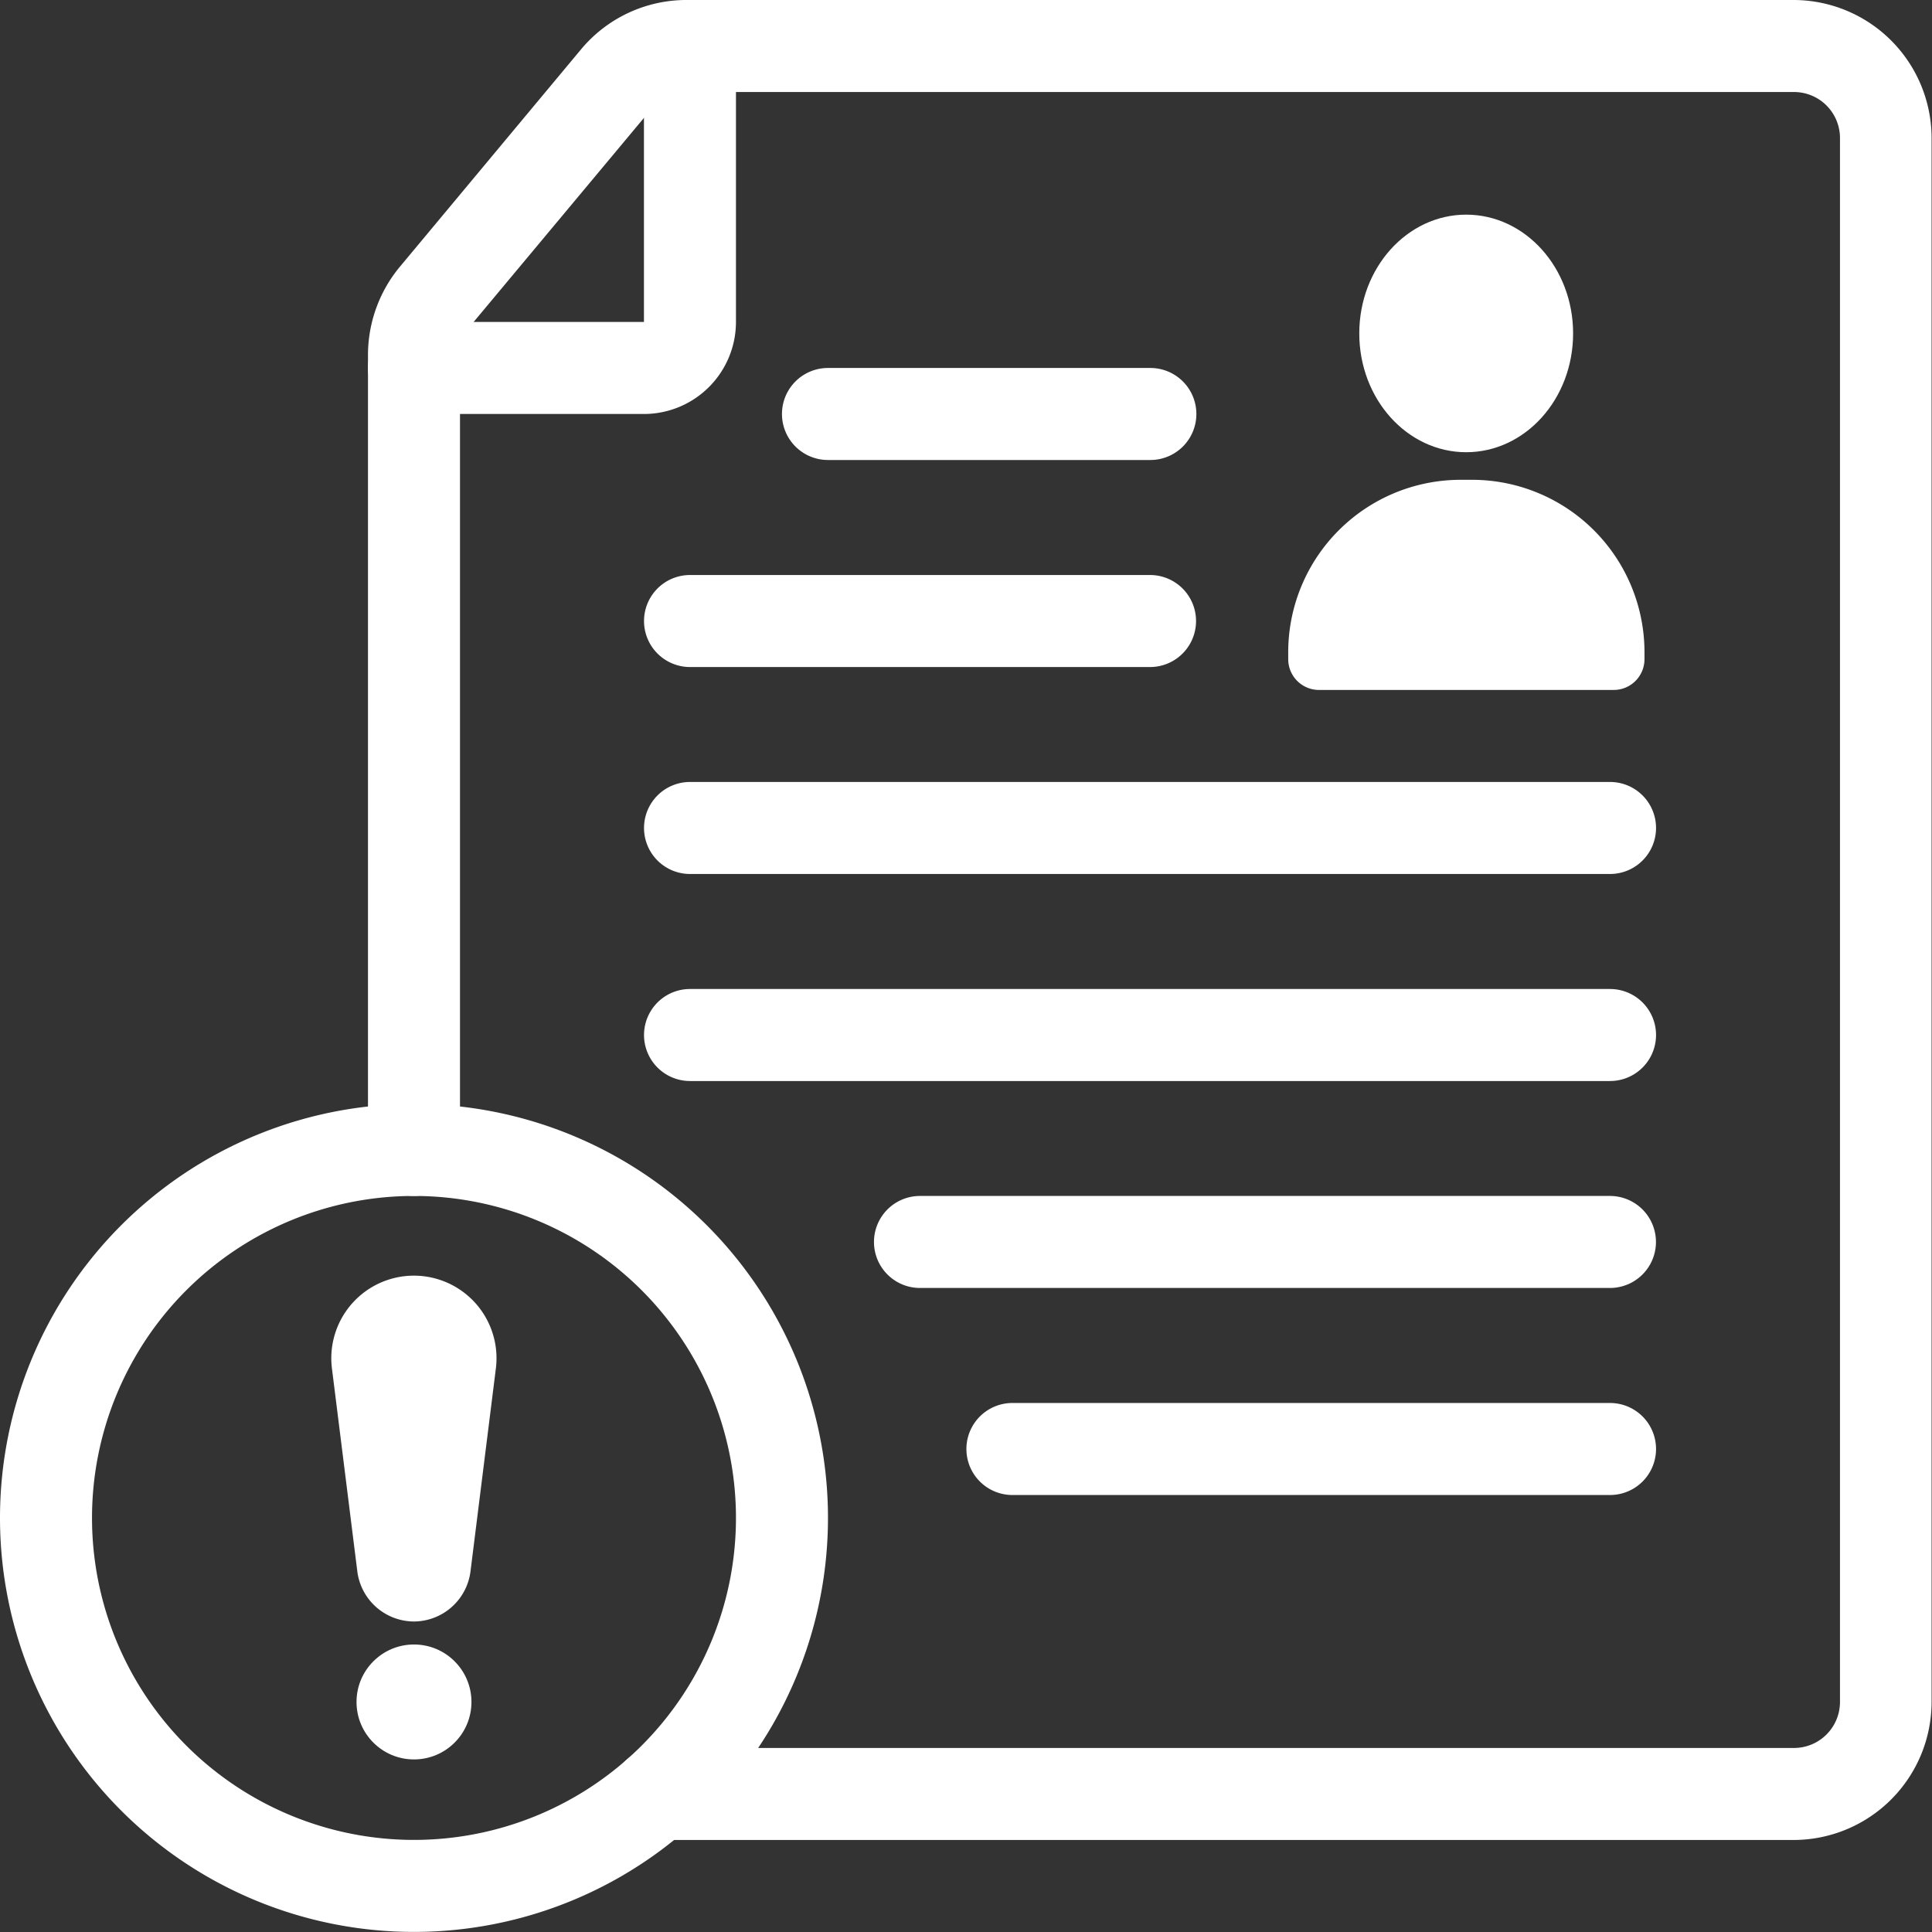
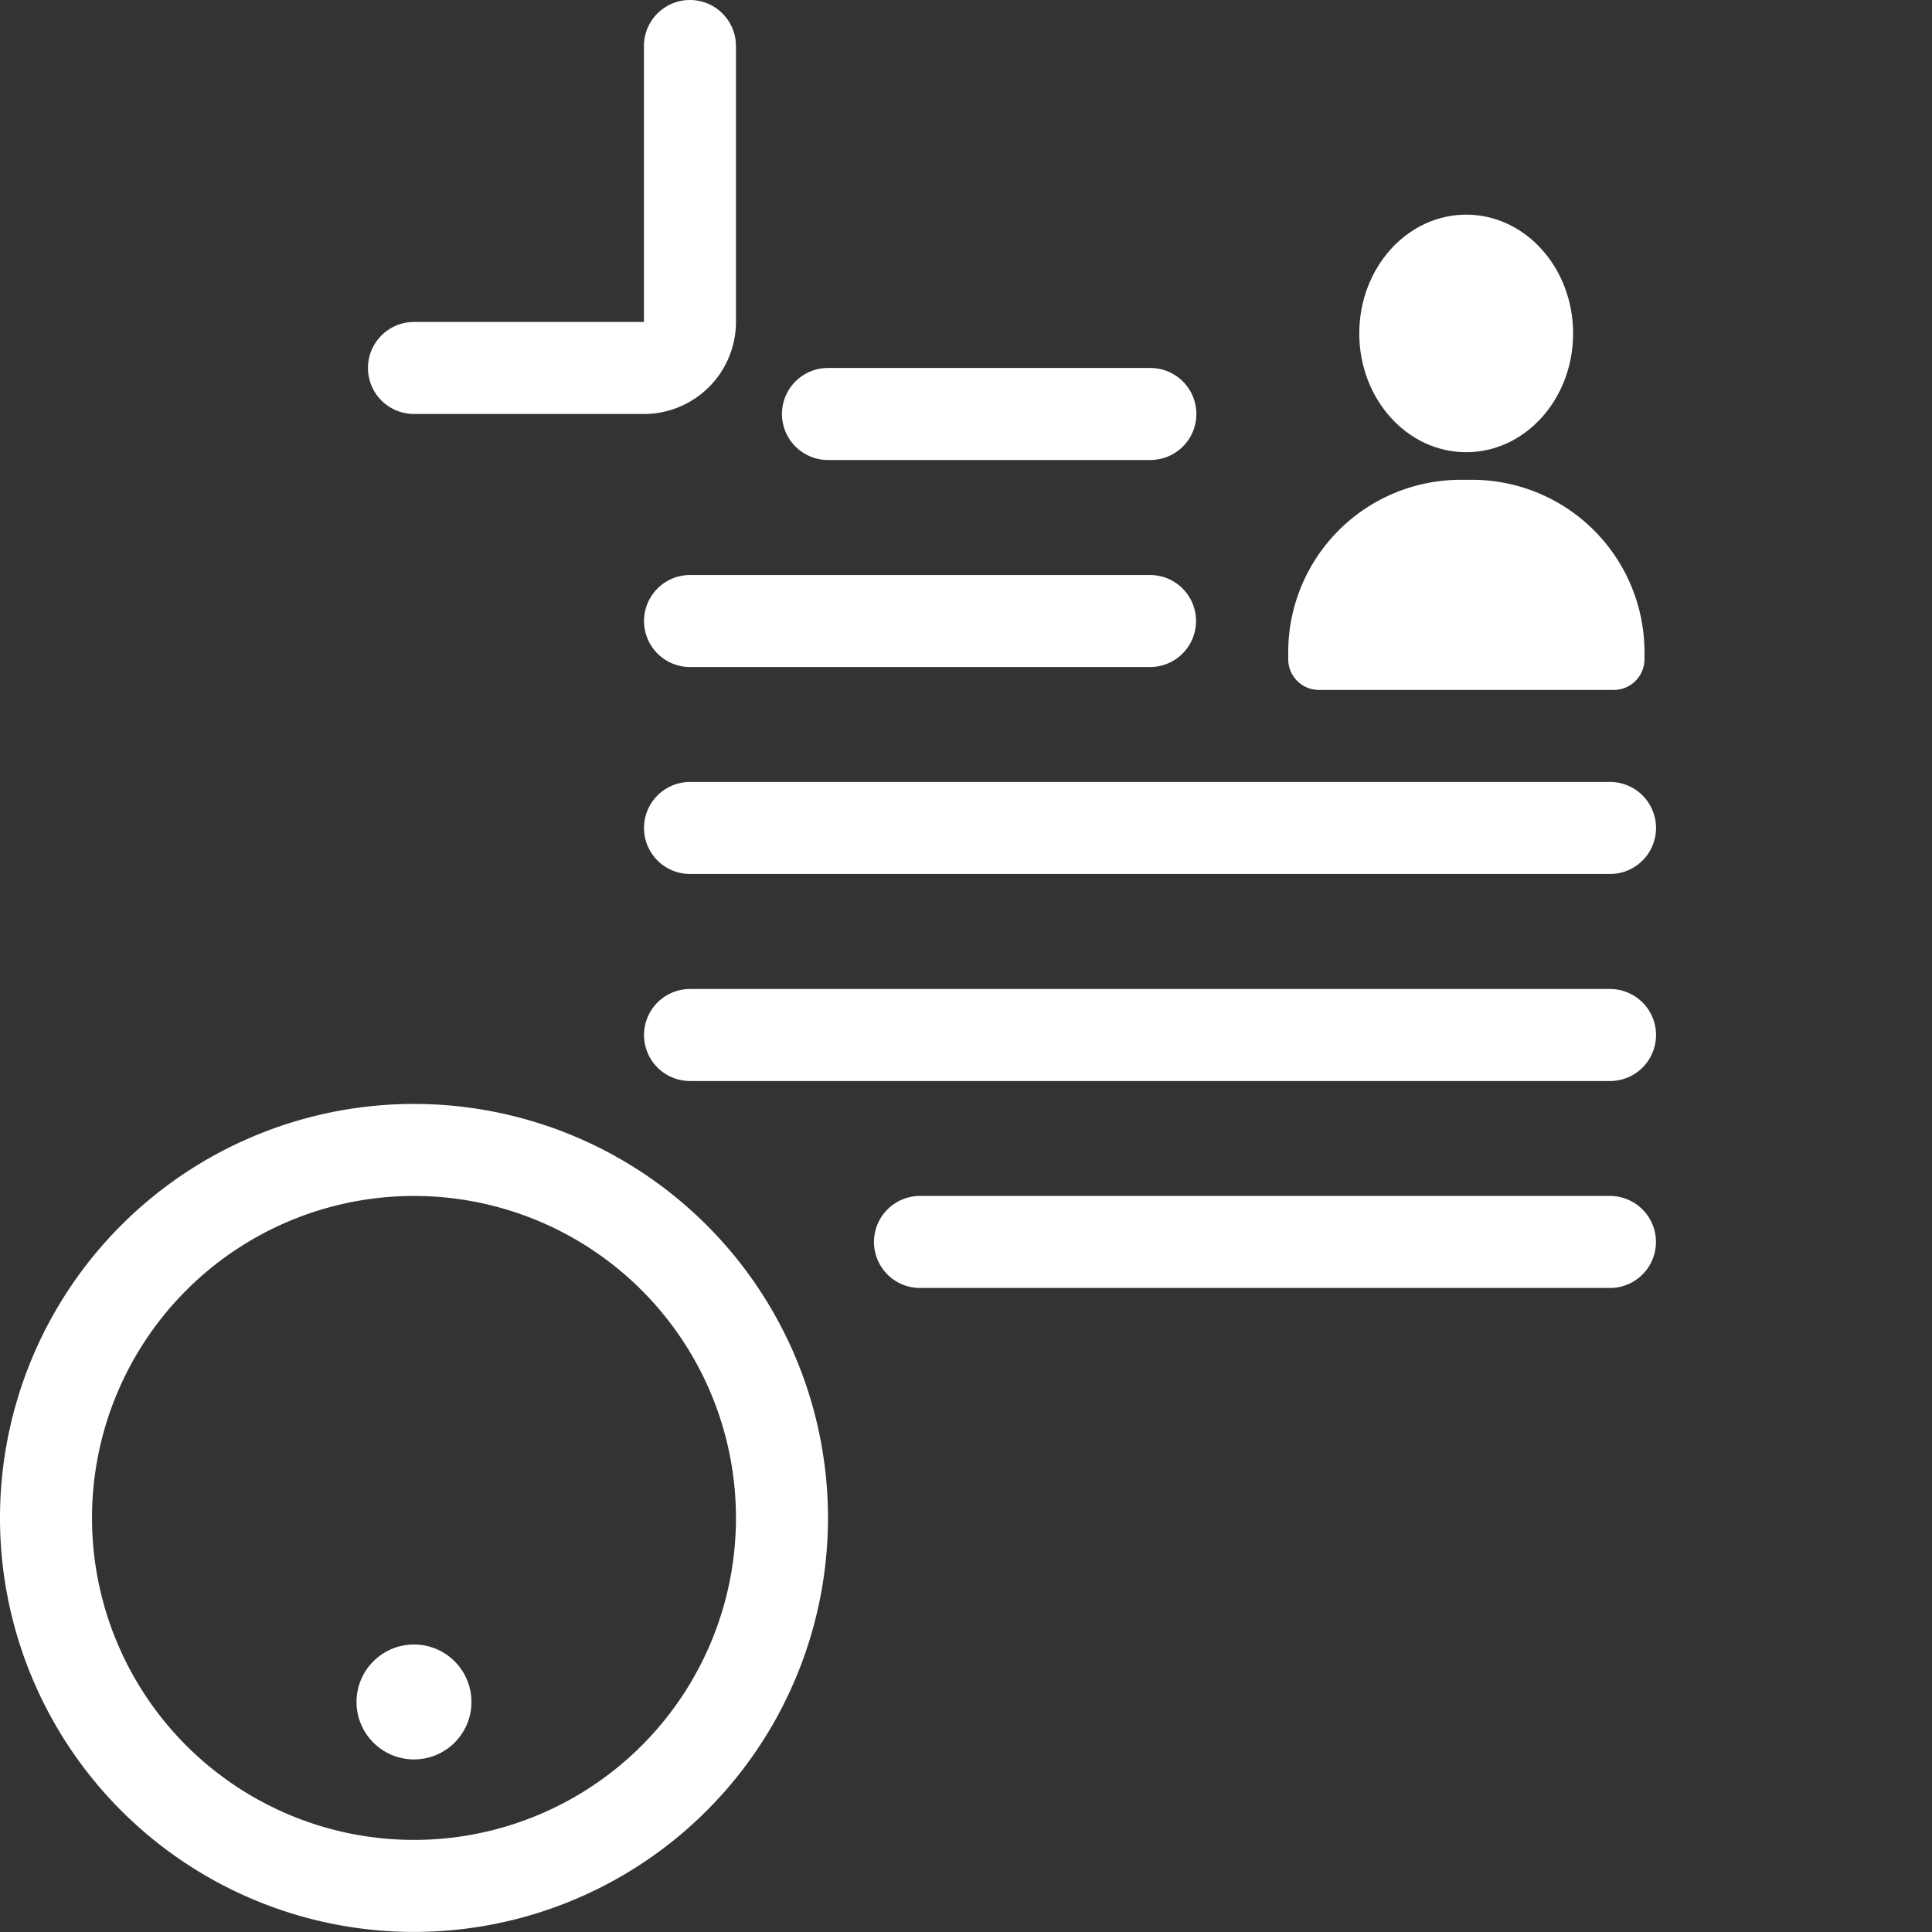
<svg xmlns="http://www.w3.org/2000/svg" width="23.6" height="23.6" viewBox="0 0 23.6 23.6">
  <rect x="0" y="0" width="23.6" height="23.6" fill="#333333" stroke="none" />
  <g transform="translate(-3 -3)">
-     <path d="M28.419,25.476H14.534a.562.562,0,1,1,0-1.124H28.419a.562.562,0,0,0,.562-.562V4.686a.562.562,0,0,0-.562-.562H14.9a.549.549,0,0,0-.432.2L12.252,6.979a.568.568,0,0,0-.128.359v9.709a.562.562,0,0,1-1.124,0V7.338a1.69,1.69,0,0,1,.389-1.079L13.6,3.606A1.675,1.675,0,0,1,14.9,3H28.419A1.688,1.688,0,0,1,30.1,4.686v19.1A1.688,1.688,0,0,1,28.419,25.476Z" transform="translate(-3.505)" fill="#fff" />
    <path d="M14.371,8.057H11.562a.562.562,0,0,1,0-1.124h2.809V3.562a.562.562,0,1,1,1.124,0V6.933A1.125,1.125,0,0,1,14.371,8.057Z" transform="translate(-3.505 0)" fill="#fff" />
    <path d="M.376,0h3.6a.376.376,0,0,1,.376.376V.46A2.107,2.107,0,0,1,2.248,2.567H2.107A2.107,2.107,0,0,1,0,.46V.376A.376.376,0,0,1,.376,0Z" transform="translate(23.088 11.428) rotate(180)" fill="#fff" />
    <ellipse cx="1.306" cy="1.451" rx="1.306" ry="1.451" transform="translate(19.604 5.622)" fill="#fff" />
    <path d="M23.181,16.624H17.562a.562.562,0,1,1,0-1.124h5.619a.562.562,0,0,1,0,1.124Z" transform="translate(-6.133 -5.476)" fill="#fff" />
    <path d="M24.5,12.124H20.562a.562.562,0,1,1,0-1.124H24.5a.562.562,0,1,1,0,1.124Z" transform="translate(-7.448 -3.505)" fill="#fff" />
    <path d="M28.8,21.124H17.562a.562.562,0,0,1,0-1.124H28.8a.562.562,0,0,1,0,1.124Z" transform="translate(-6.133 -7.448)" fill="#fff" />
    <path d="M28.8,25.624H17.562a.562.562,0,0,1,0-1.124H28.8a.562.562,0,0,1,0,1.124Z" transform="translate(-6.133 -9.419)" fill="#fff" />
    <path d="M30.99,30.124H22.562a.562.562,0,0,1,0-1.124H30.99a.562.562,0,1,1,0,1.124Z" transform="translate(-8.324 -11.391)" fill="#fff" />
-     <path d="M31.867,34.624h-7.3a.562.562,0,1,1,0-1.124h7.3a.562.562,0,1,1,0,1.124Z" transform="translate(-9.2 -13.362)" fill="#fff" />
    <path d="M8.057,37.114a5.057,5.057,0,1,1,5.057-5.057,5.057,5.057,0,0,1-5.057,5.057Zm0-8.99a3.933,3.933,0,1,0,3.933,3.933A3.933,3.933,0,0,0,8.057,28.124Z" transform="translate(0 -10.515)" fill="#fff" />
-     <path d="M11.212,34.964a.7.7,0,0,1-.691-.61l-.309-2.471a1.009,1.009,0,1,1,2,0l-.309,2.471a.7.7,0,0,1-.691.61Z" transform="translate(-3.156 -12.157)" fill="#fff" />
    <circle cx="0.702" cy="0.702" r="0.702" transform="translate(7.355 23.088)" fill="#fff" />
  </g>
</svg>